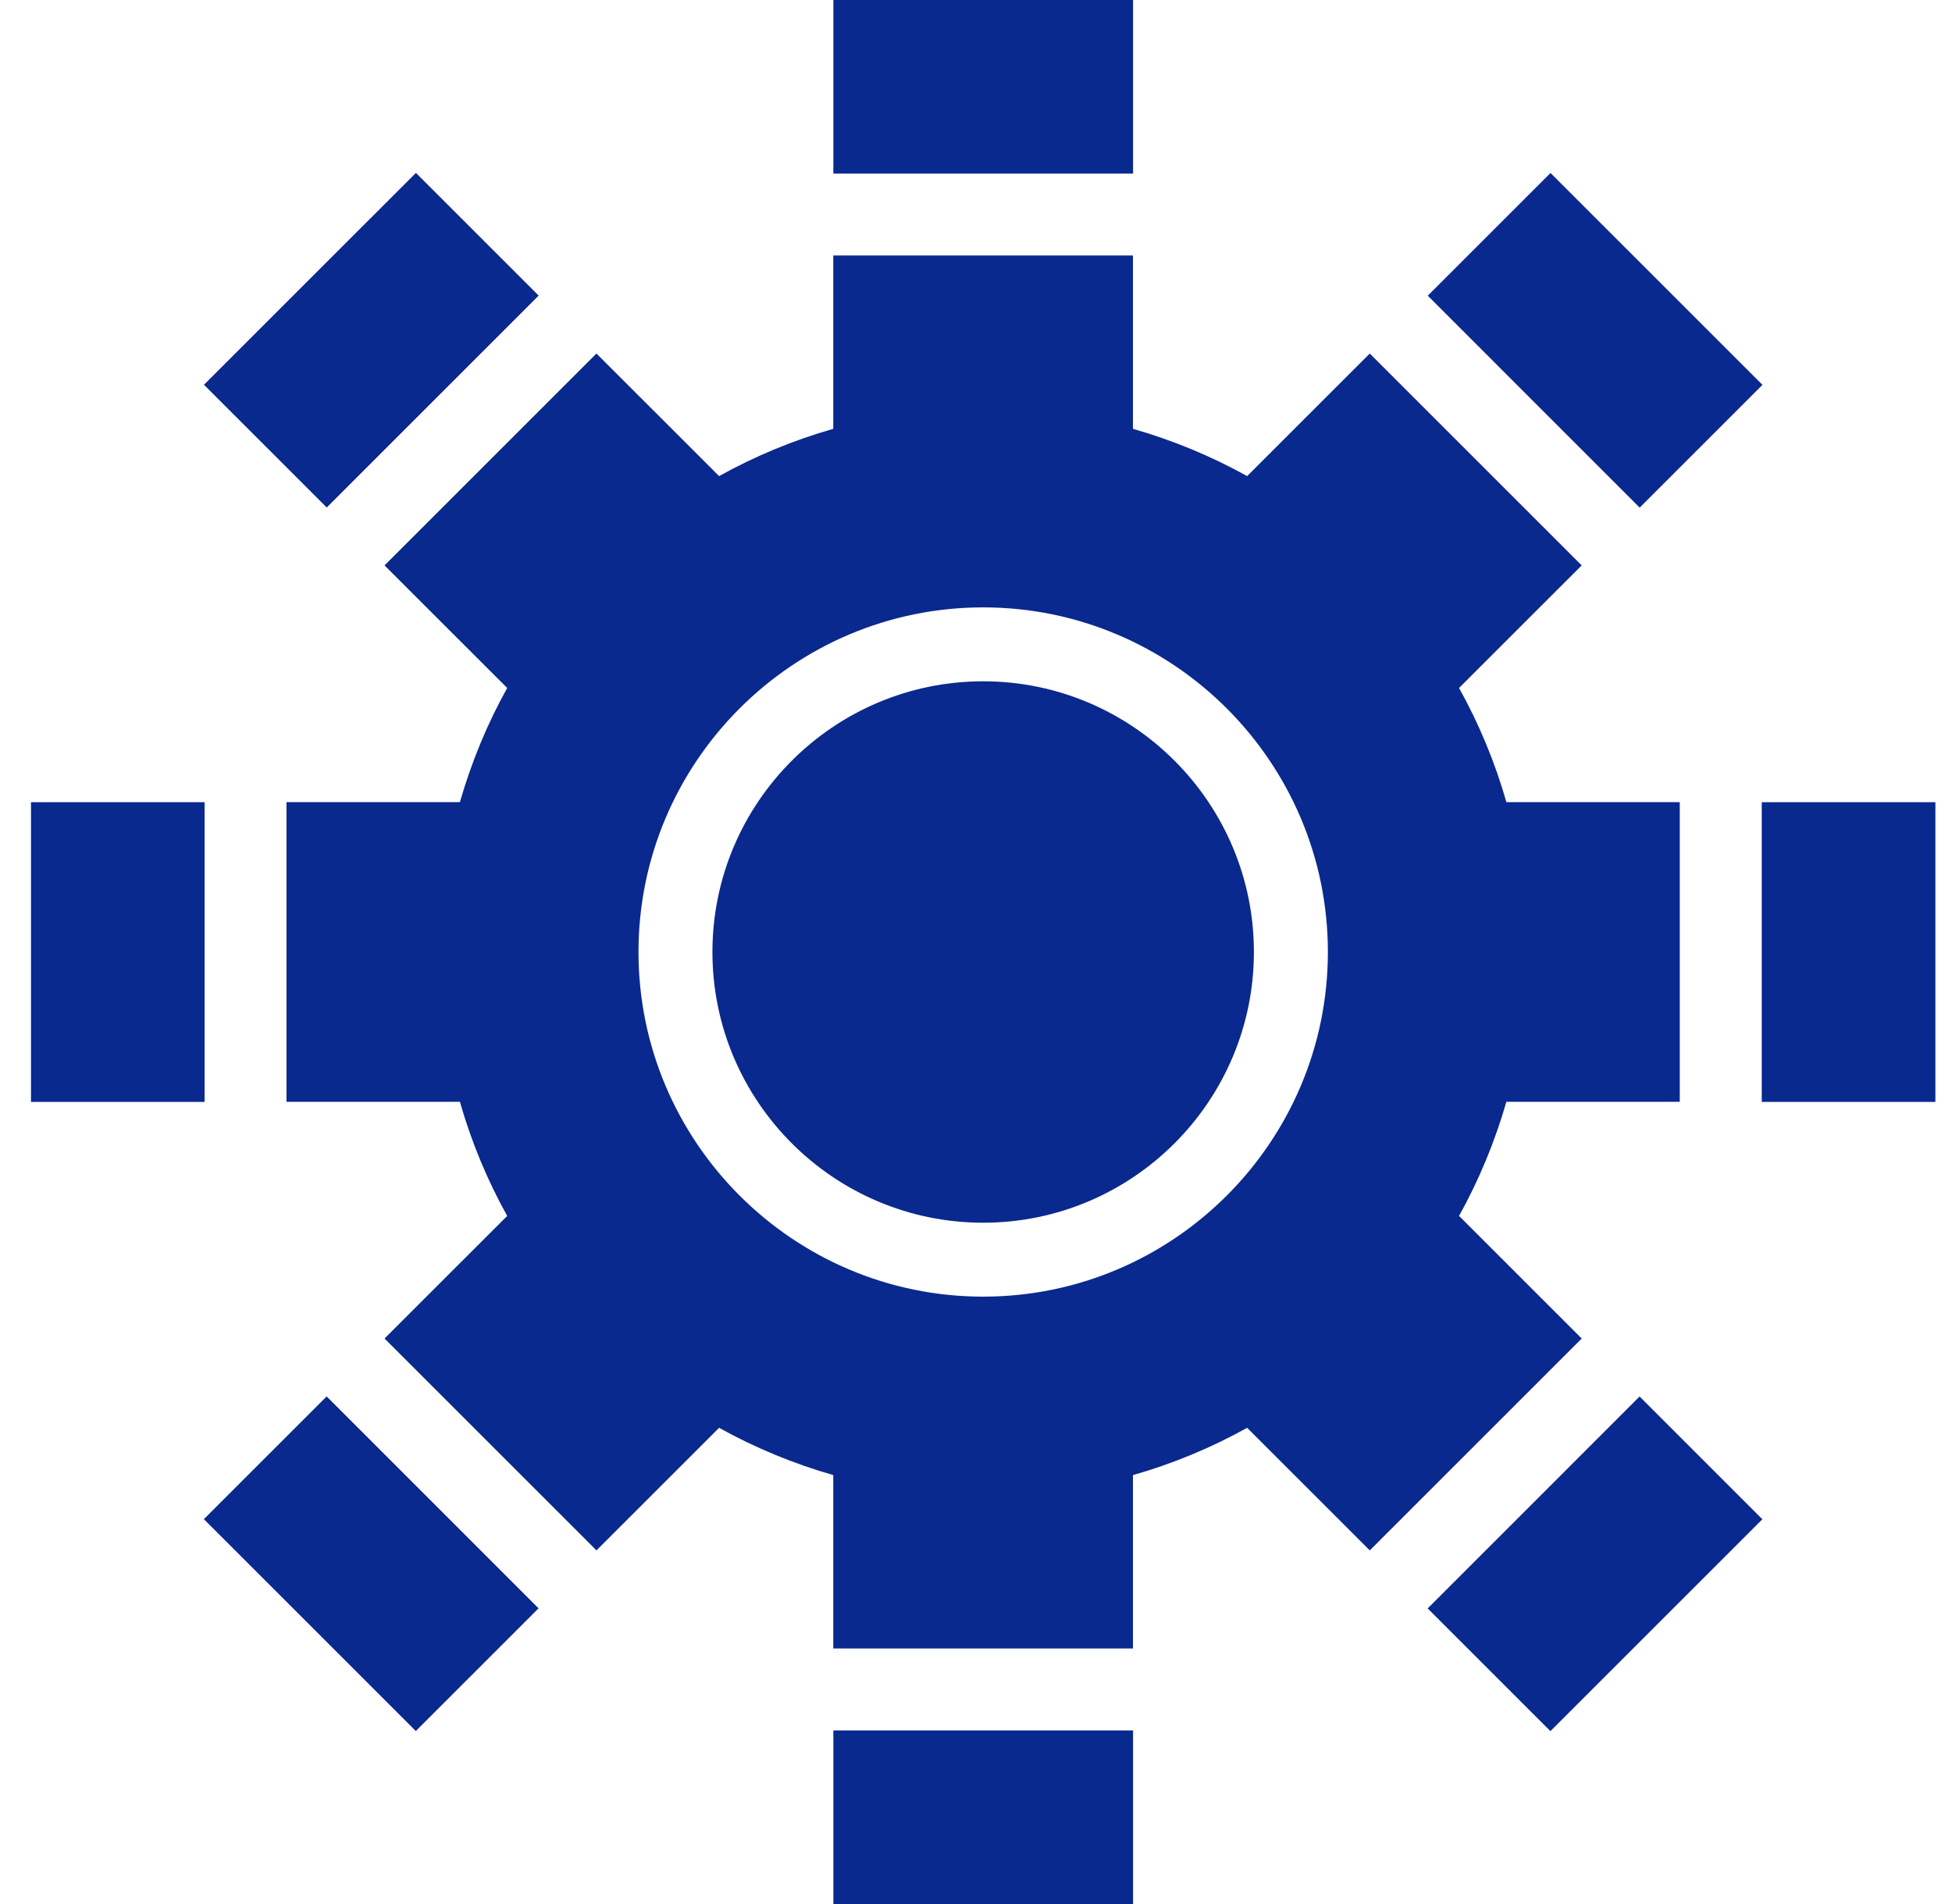
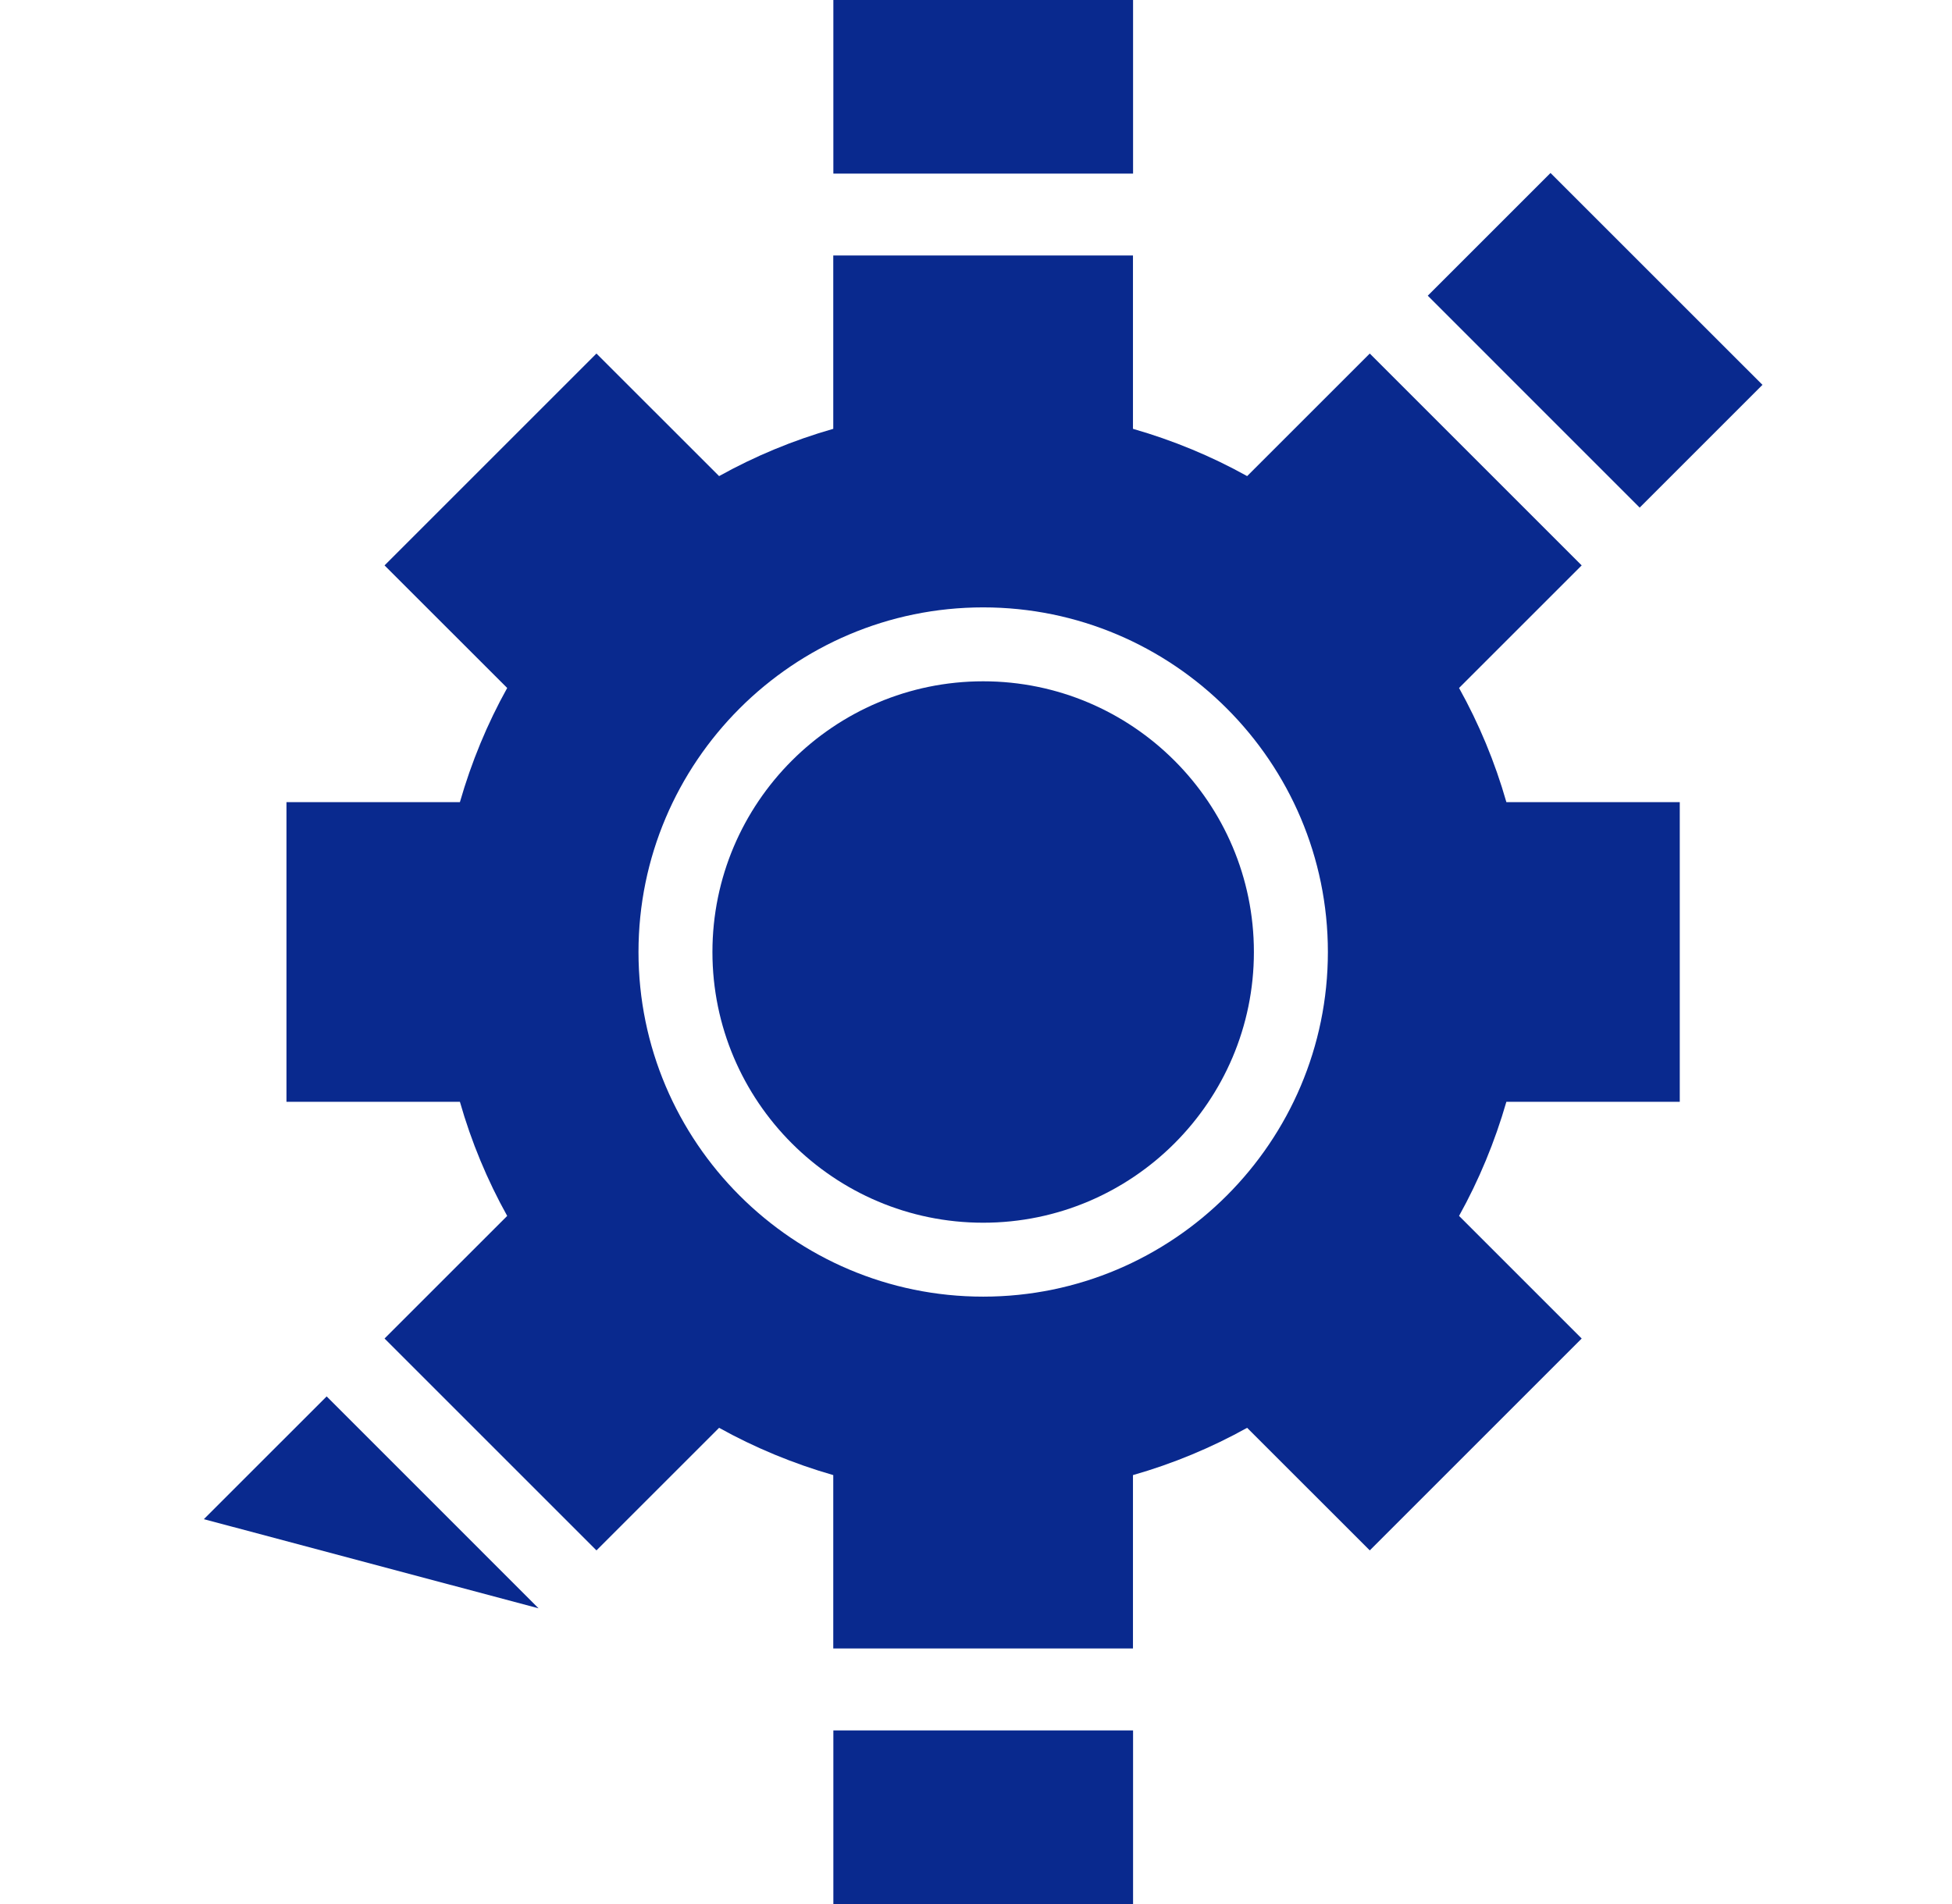
<svg xmlns="http://www.w3.org/2000/svg" width="41" height="40" viewBox="0 0 41 40" fill="none">
  <g clip-path="url(#clip0_11615_1647)">
    <path d="M23.799 0H17.504V3.647H23.799V0Z" fill="#09298E" />
    <path d="M23.799 36.353H17.504V40H23.799V36.353Z" fill="#09298E" />
-     <path d="M4.297 16.853H0.651V23.149H4.297V16.853Z" fill="#09298E" />
-     <path d="M40.651 16.853H37.004V23.149H40.651V16.853Z" fill="#09298E" />
-     <path d="M8.736 3.632L4.284 8.083L6.863 10.662L11.314 6.21L8.736 3.632Z" fill="#09298E" />
-     <path d="M34.438 29.338L29.987 33.79L32.565 36.368L37.017 31.917L34.438 29.338Z" fill="#09298E" />
-     <path d="M6.861 29.336L4.282 31.915L8.734 36.366L11.312 33.788L6.861 29.336Z" fill="#09298E" />
+     <path d="M6.861 29.336L4.282 31.915L11.312 33.788L6.861 29.336Z" fill="#09298E" />
    <path d="M32.567 3.634L29.989 6.212L34.44 10.664L37.019 8.085L32.567 3.634Z" fill="#09298E" />
    <path d="M20.651 14.313C17.515 14.313 14.964 16.864 14.964 20C14.964 23.136 17.515 25.687 20.651 25.687C23.786 25.687 26.337 23.136 26.337 20C26.337 16.864 23.786 14.313 20.651 14.313Z" fill="#09298E" />
    <path d="M35.282 23.147V16.851H31.64C31.4 16.009 31.064 15.204 30.646 14.453L33.222 11.878L28.771 7.427L26.195 10.002C25.444 9.584 24.64 9.251 23.797 9.009V5.367H17.502V9.009C16.66 9.249 15.855 9.584 15.104 10.002L12.528 7.427L8.077 11.878L10.653 14.453C10.235 15.204 9.902 16.009 9.66 16.851H6.017V23.147H9.66C9.9 23.989 10.235 24.793 10.653 25.544L8.077 28.12L12.528 32.571L15.104 29.996C15.855 30.413 16.66 30.747 17.502 30.989V34.631H23.797V30.989C24.64 30.749 25.444 30.413 26.195 29.996L28.771 32.571L33.222 28.12L30.646 25.544C31.064 24.793 31.397 23.989 31.64 23.147H35.282ZM20.651 27.24C16.66 27.24 13.411 23.991 13.411 20C13.411 16.009 16.66 12.76 20.651 12.76C24.642 12.76 27.891 16.009 27.891 20C27.891 23.991 24.642 27.24 20.651 27.24Z" fill="#09298E" />
  </g>
  <defs>
    <clipPath id="clip0_11615_1647">
      <rect width="40" height="40" fill="white" transform="translate(0.651)" />
    </clipPath>
  </defs>
</svg>